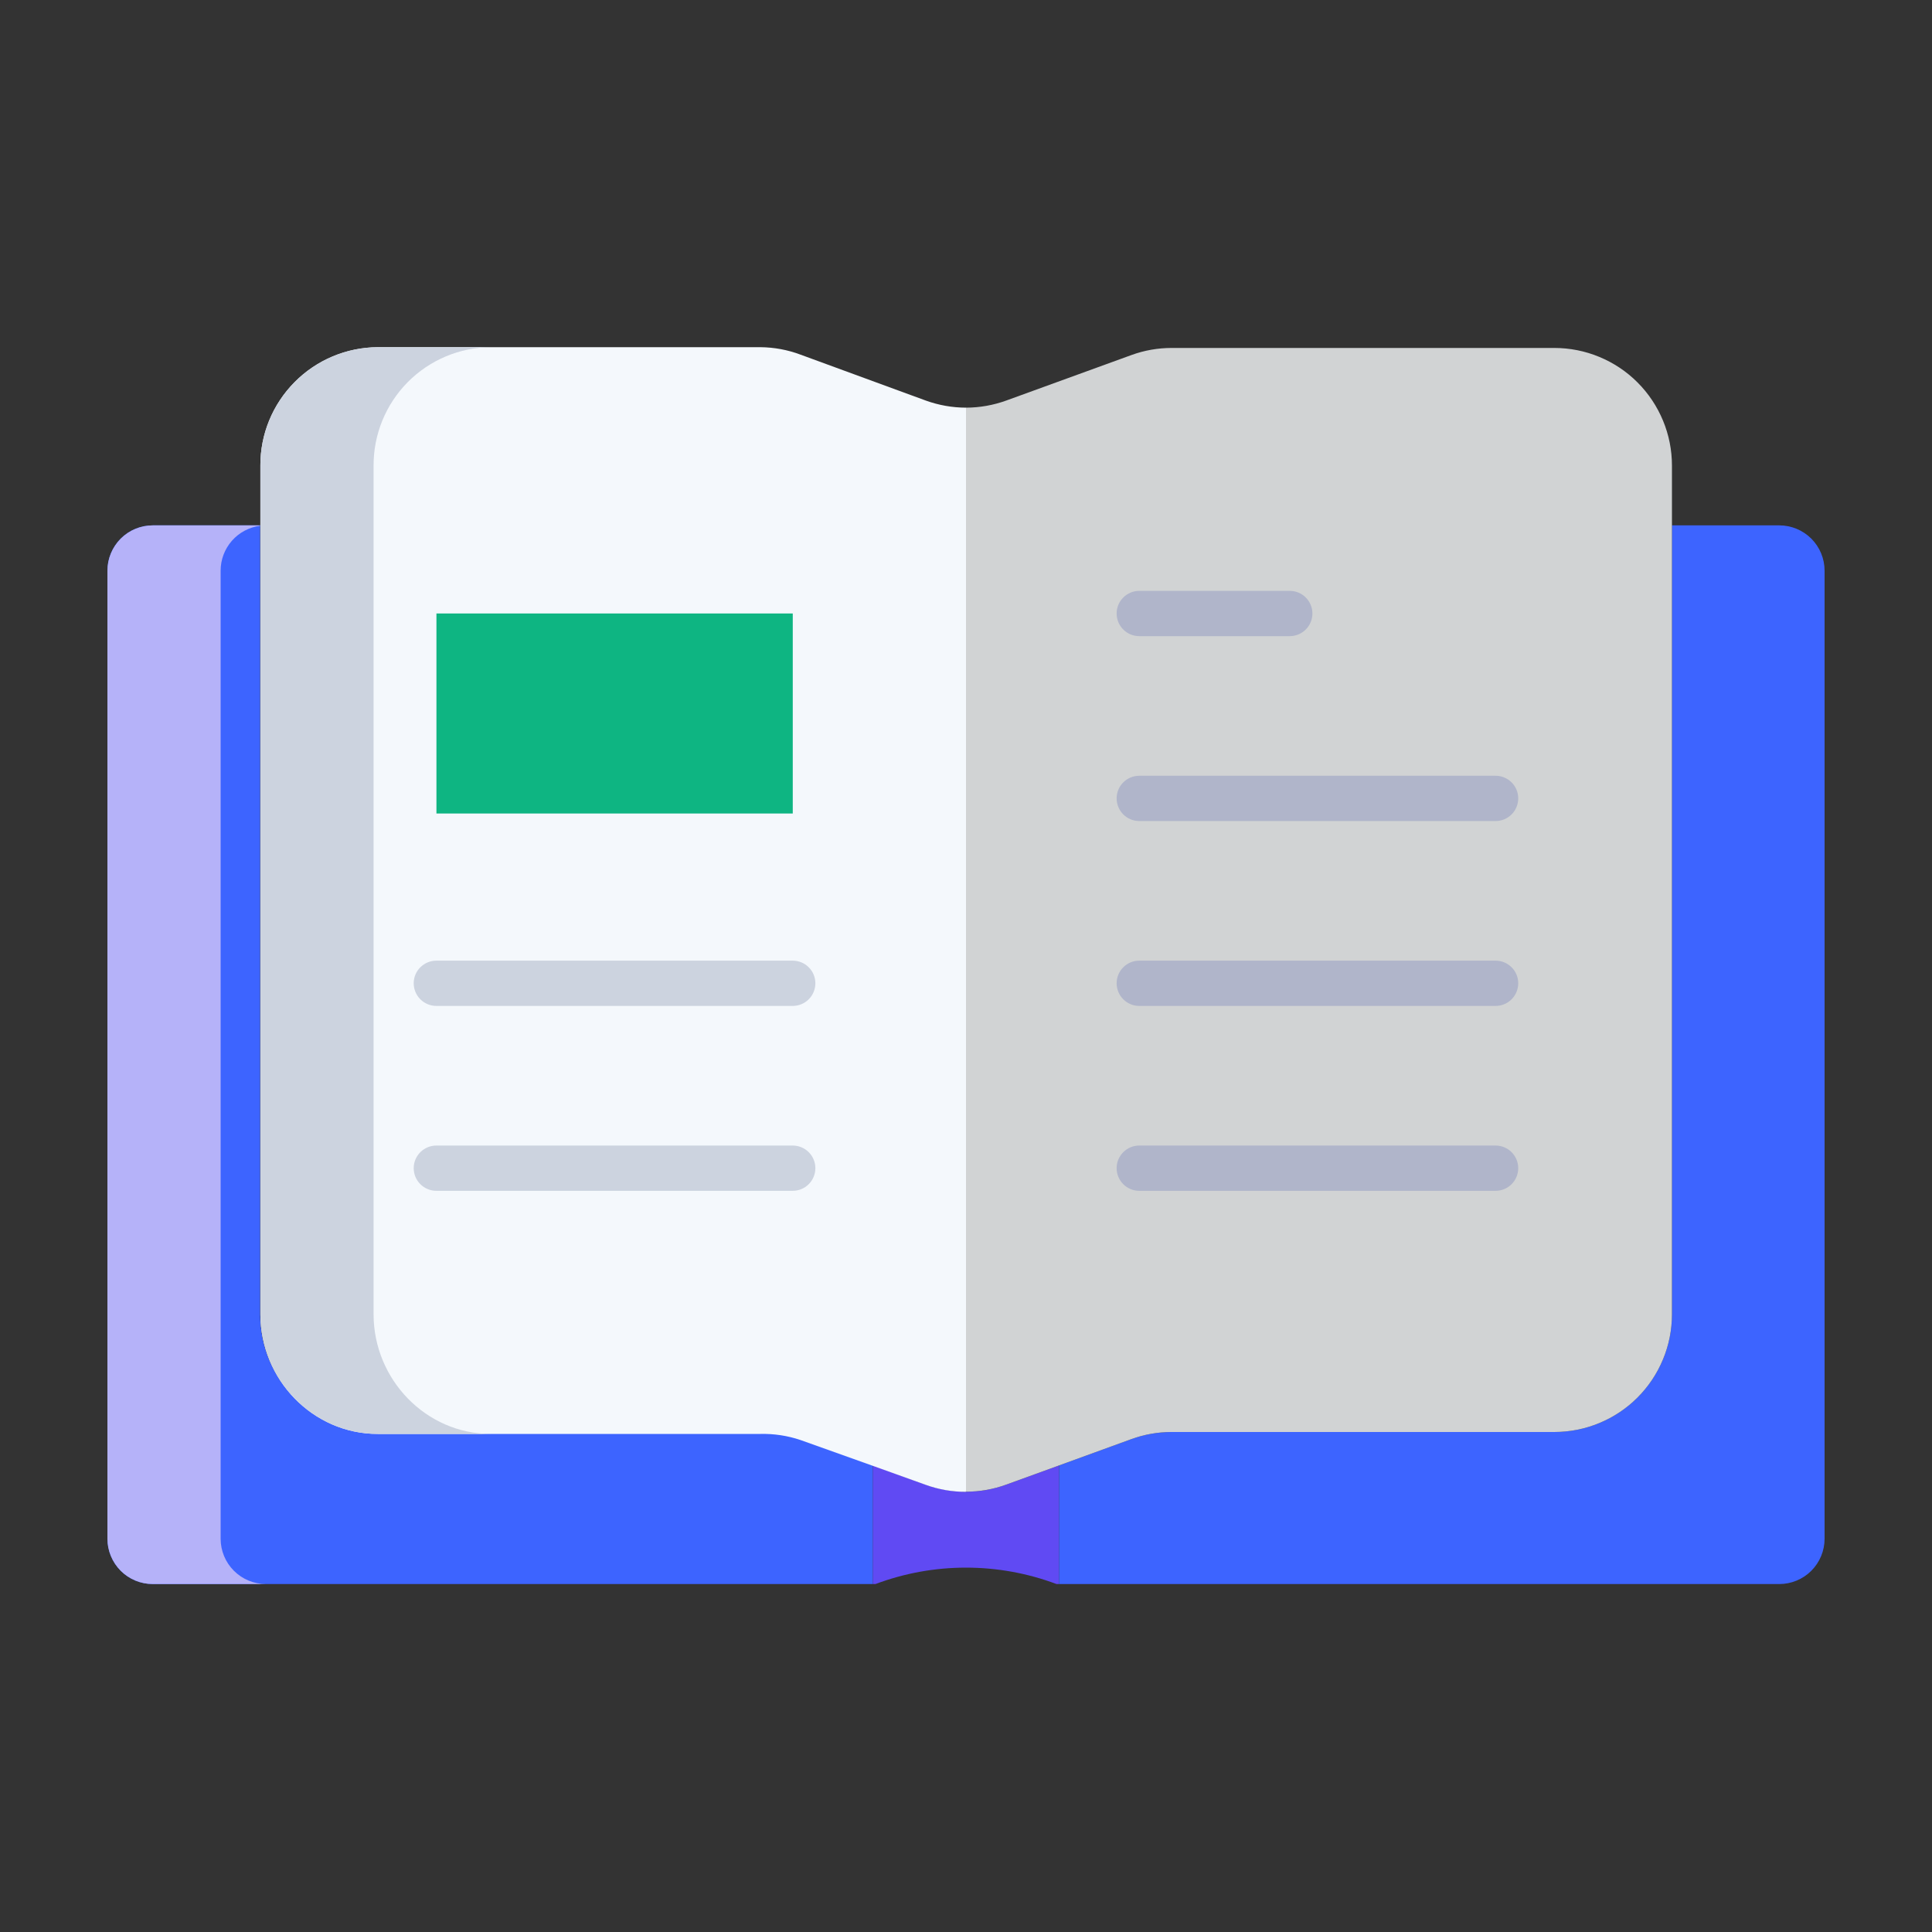
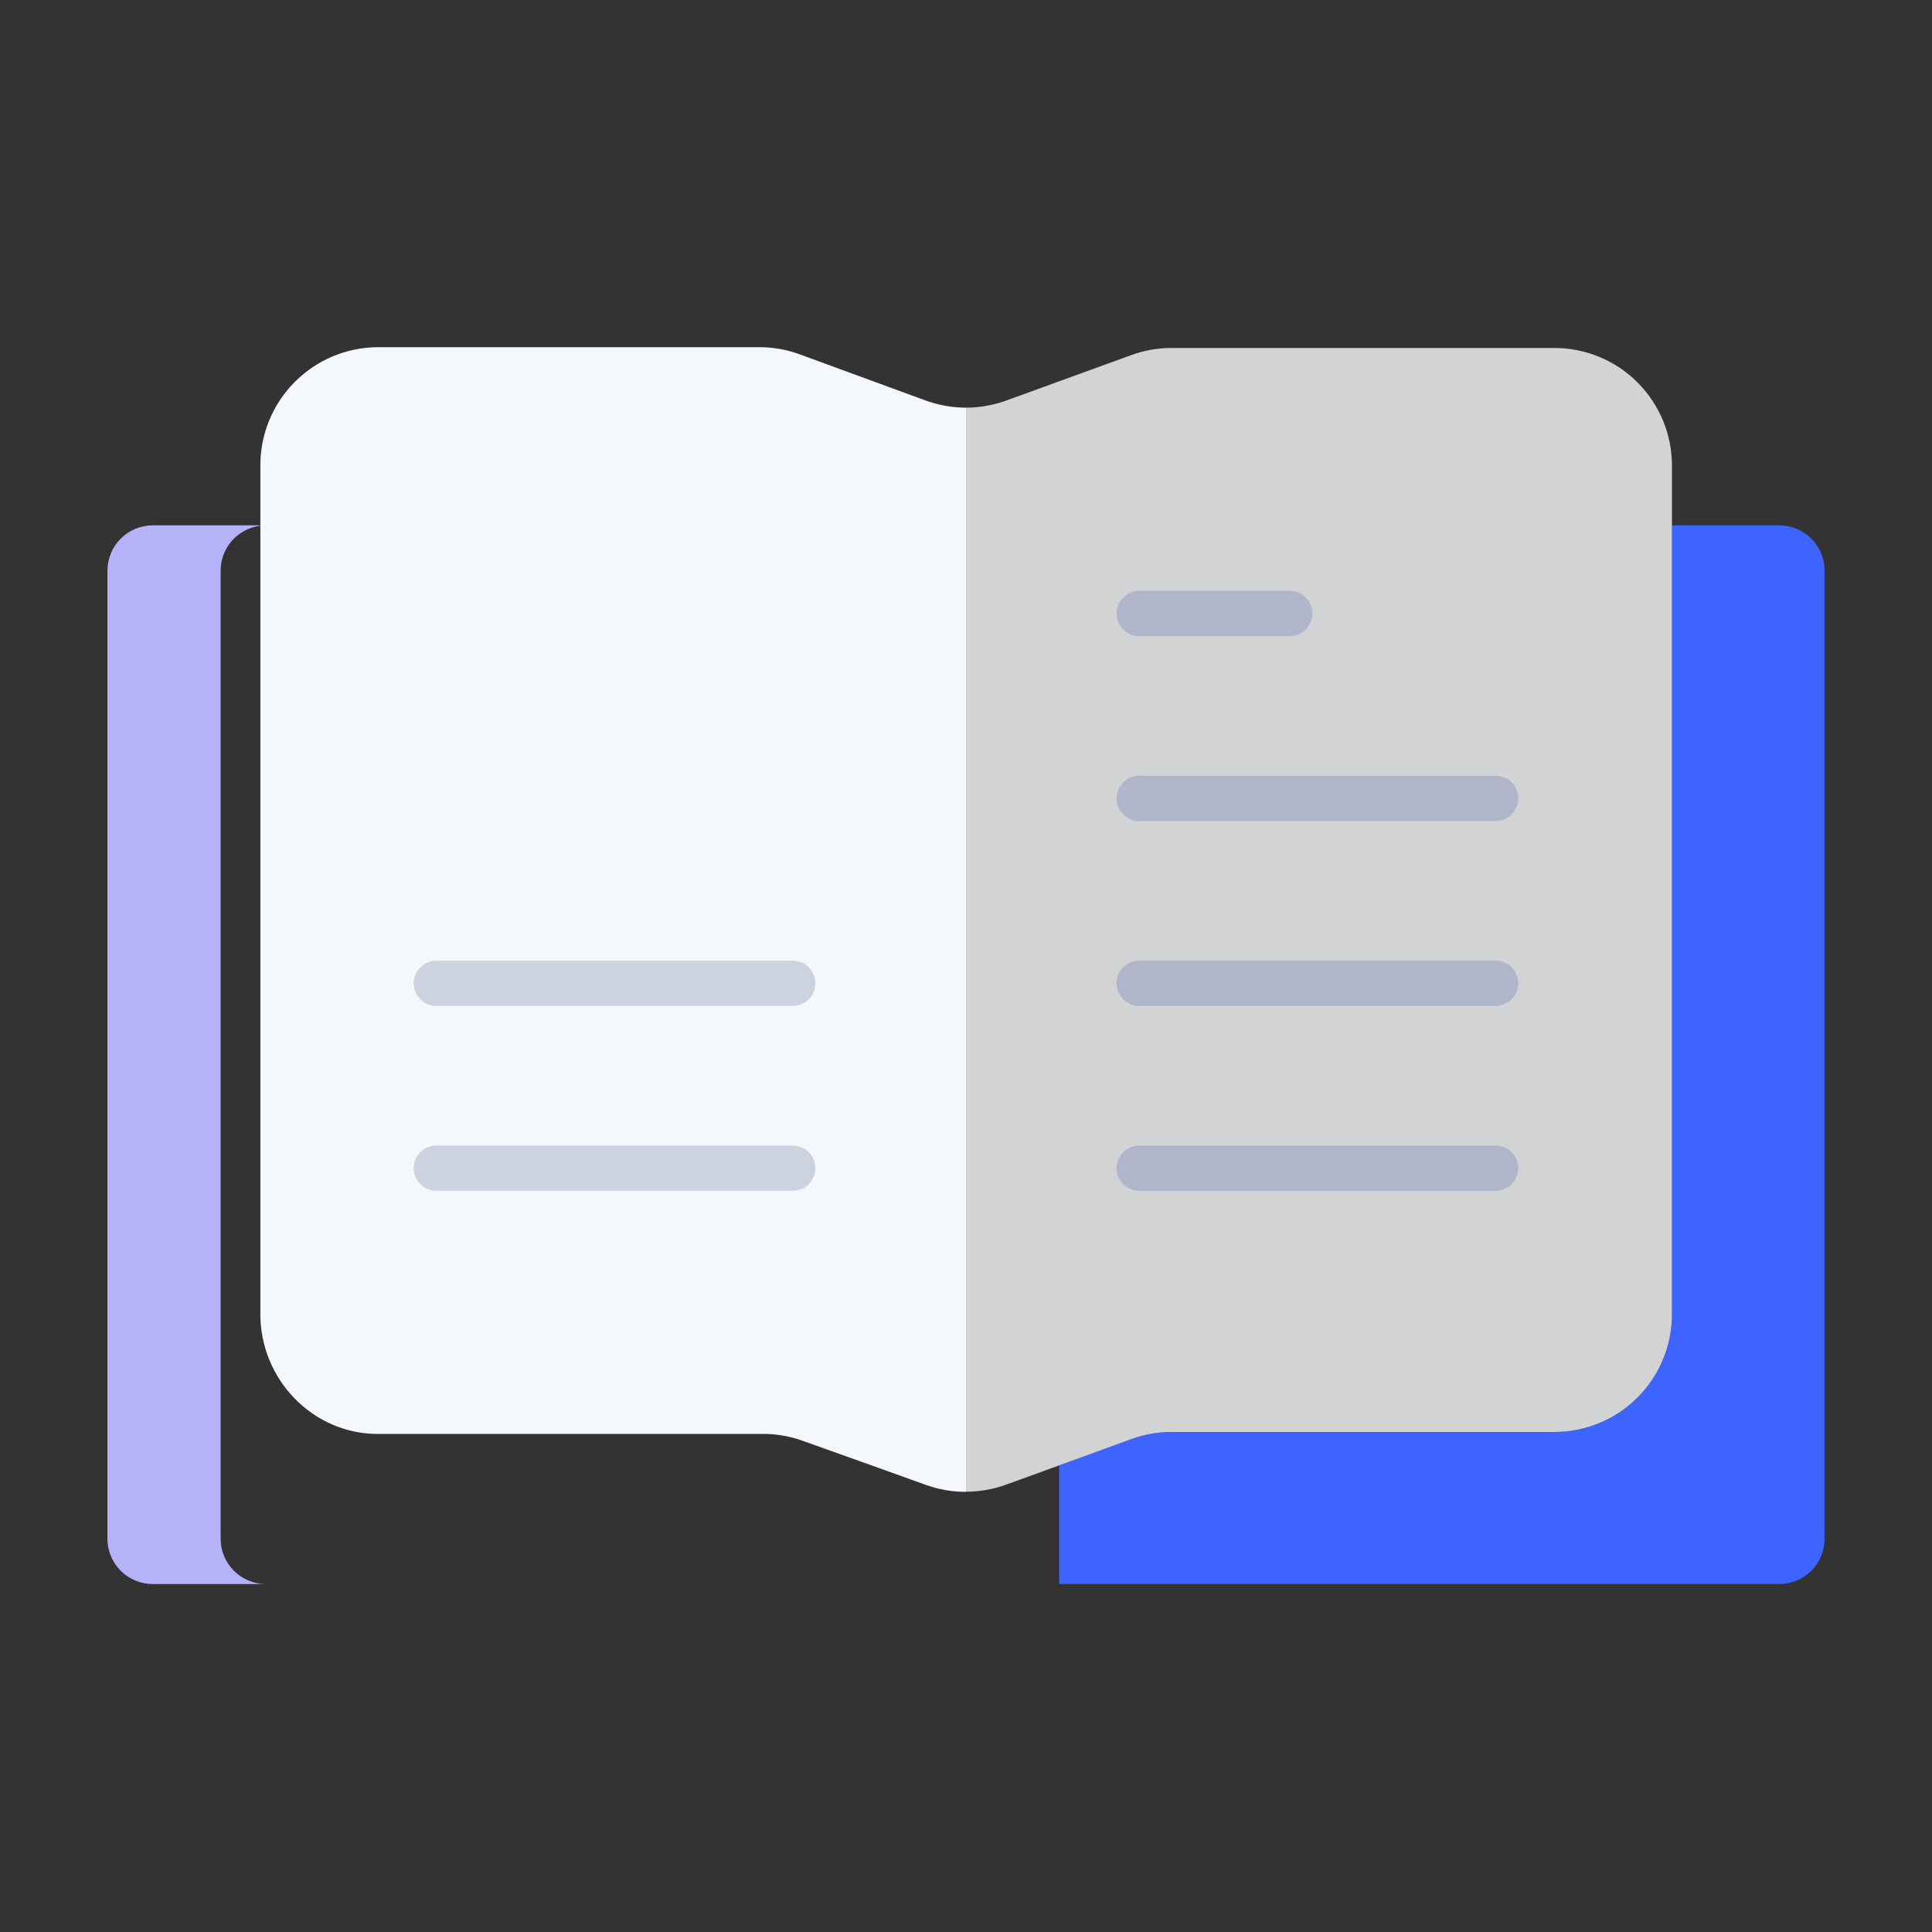
<svg xmlns="http://www.w3.org/2000/svg" width="30" height="30" viewBox="0 0 30 30" fill="none">
  <rect x="0" y="0" width="30" height="30" fill="#333333" stroke="none" />
-   <path d="M13.555 22.755L13.554 22.758V24.597H2.372C2.185 24.597 2.006 24.523 1.874 24.391C1.743 24.259 1.668 24.08 1.668 23.894V8.861C1.668 8.675 1.743 8.496 1.874 8.364C2.006 8.232 2.185 8.158 2.372 8.158H4.039V20.409C4.039 20.649 4.086 20.887 4.177 21.108C4.269 21.33 4.404 21.531 4.573 21.701C4.743 21.871 4.944 22.005 5.166 22.097C5.388 22.189 5.625 22.236 5.865 22.236H11.807C12.02 22.236 12.232 22.273 12.431 22.346L13.555 22.755Z" fill="#3D64FF" />
-   <path d="M16.446 22.758V24.597H16.406C15.499 24.257 14.5 24.257 13.594 24.597H13.554V22.758L13.555 22.755L14.376 23.053C14.779 23.2 15.221 23.2 15.624 23.053L16.445 22.755L16.446 22.758Z" fill="#604AF3" />
  <path d="M28.332 8.861V23.894C28.332 24.08 28.258 24.259 28.126 24.391C27.994 24.523 27.815 24.597 27.629 24.597H16.446V22.758L16.445 22.755L17.569 22.346C17.769 22.273 17.98 22.236 18.193 22.236H24.135C24.375 22.236 24.613 22.189 24.834 22.097C25.056 22.005 25.257 21.871 25.427 21.701C25.596 21.531 25.731 21.33 25.823 21.108C25.915 20.887 25.962 20.649 25.962 20.409V8.158H27.629C27.815 8.158 27.994 8.232 28.126 8.364C28.258 8.496 28.332 8.675 28.332 8.861Z" fill="#3D64FF" />
  <path d="M15 23.143V6.33C15.213 6.33 15.424 6.292 15.624 6.22L17.569 5.513C17.769 5.44 17.98 5.403 18.193 5.403H24.135C24.375 5.403 24.613 5.45 24.834 5.542C25.056 5.634 25.258 5.768 25.427 5.938C25.597 6.108 25.731 6.309 25.823 6.531C25.915 6.752 25.962 6.99 25.962 7.23V20.409C25.962 20.649 25.915 20.887 25.823 21.108C25.731 21.33 25.597 21.531 25.427 21.701C25.258 21.871 25.056 22.005 24.834 22.097C24.613 22.189 24.375 22.236 24.135 22.236H18.193C17.98 22.236 17.769 22.273 17.569 22.346L16.445 22.755L15.624 23.053C15.424 23.126 15.213 23.163 14.999 23.163L15 23.143Z" fill="#D1D3D4" />
  <path d="M14.376 6.22L12.431 5.507C12.232 5.432 12.021 5.393 11.807 5.391H5.865C5.379 5.394 4.915 5.589 4.574 5.934C4.232 6.279 4.041 6.745 4.043 7.23V20.409C4.043 21.418 4.856 22.266 5.865 22.266H11.807C12.019 22.261 12.23 22.293 12.431 22.361L13.555 22.762L14.376 23.057C14.576 23.129 14.787 23.166 14.999 23.165L15 23.143V6.33C14.787 6.33 14.576 6.292 14.376 6.22Z" fill="#F4F8FC" />
-   <path d="M6.777 9.526H12.31V12.632H6.777V9.526Z" fill="#0EB582" />
  <path d="M20.027 9.878H17.69C17.597 9.878 17.508 9.841 17.442 9.775C17.376 9.709 17.339 9.62 17.339 9.526C17.339 9.433 17.376 9.344 17.442 9.278C17.508 9.212 17.597 9.175 17.69 9.175H20.027C20.12 9.175 20.21 9.212 20.276 9.278C20.342 9.344 20.379 9.433 20.379 9.526C20.379 9.62 20.342 9.709 20.276 9.775C20.21 9.841 20.12 9.878 20.027 9.878Z" fill="#B0B5CA" />
  <path d="M23.224 12.749H17.69C17.597 12.749 17.508 12.712 17.442 12.646C17.376 12.58 17.339 12.49 17.339 12.397C17.339 12.304 17.376 12.214 17.442 12.149C17.508 12.083 17.597 12.046 17.69 12.046H23.224C23.317 12.046 23.406 12.083 23.472 12.149C23.538 12.214 23.575 12.304 23.575 12.397C23.575 12.49 23.538 12.58 23.472 12.646C23.406 12.712 23.317 12.749 23.224 12.749Z" fill="#B0B5CA" />
  <path d="M23.224 15.62H17.69C17.597 15.62 17.508 15.583 17.442 15.517C17.376 15.451 17.339 15.361 17.339 15.268C17.339 15.175 17.376 15.085 17.442 15.02C17.508 14.954 17.597 14.917 17.69 14.917H23.224C23.317 14.917 23.406 14.954 23.472 15.02C23.538 15.085 23.575 15.175 23.575 15.268C23.575 15.361 23.538 15.451 23.472 15.517C23.406 15.583 23.317 15.62 23.224 15.62Z" fill="#B0B5CA" />
  <path d="M23.224 18.491H17.69C17.597 18.491 17.508 18.454 17.442 18.388C17.376 18.322 17.339 18.233 17.339 18.139C17.339 18.046 17.376 17.957 17.442 17.891C17.508 17.825 17.597 17.788 17.69 17.788H23.224C23.317 17.788 23.406 17.825 23.472 17.891C23.538 17.957 23.575 18.046 23.575 18.139C23.575 18.233 23.538 18.322 23.472 18.388C23.406 18.454 23.317 18.491 23.224 18.491Z" fill="#B0B5CA" />
  <path d="M12.309 15.62H6.776C6.683 15.62 6.593 15.583 6.527 15.517C6.461 15.451 6.424 15.361 6.424 15.268C6.424 15.175 6.461 15.085 6.527 15.02C6.593 14.954 6.683 14.917 6.776 14.917H12.309C12.402 14.917 12.492 14.954 12.558 15.02C12.624 15.085 12.661 15.175 12.661 15.268C12.661 15.361 12.624 15.451 12.558 15.517C12.492 15.583 12.402 15.62 12.309 15.62Z" fill="#CCD3DF" />
  <path d="M12.309 18.491H6.776C6.683 18.491 6.593 18.454 6.527 18.388C6.461 18.322 6.424 18.233 6.424 18.139C6.424 18.046 6.461 17.957 6.527 17.891C6.593 17.825 6.683 17.788 6.776 17.788H12.309C12.402 17.788 12.492 17.825 12.558 17.891C12.624 17.957 12.661 18.046 12.661 18.139C12.661 18.233 12.624 18.322 12.558 18.388C12.492 18.454 12.402 18.491 12.309 18.491Z" fill="#CCD3DF" />
-   <path d="M5.801 20.409V7.23C5.799 6.745 5.99 6.279 6.331 5.934C6.673 5.589 7.137 5.394 7.622 5.391H5.865C5.379 5.394 4.915 5.589 4.574 5.934C4.232 6.279 4.041 6.745 4.043 7.23V20.409C4.043 21.418 4.856 22.266 5.865 22.266H7.622C6.613 22.266 5.801 21.418 5.801 20.409Z" fill="#CCD3DF" />
  <path d="M3.426 23.894V8.861C3.426 8.69 3.488 8.526 3.601 8.397C3.714 8.269 3.869 8.186 4.039 8.164V8.158H2.372C2.185 8.158 2.006 8.232 1.874 8.364C1.743 8.496 1.668 8.675 1.668 8.861V23.894C1.668 24.08 1.743 24.259 1.874 24.391C2.006 24.523 2.185 24.597 2.372 24.597H4.129C3.943 24.597 3.764 24.523 3.632 24.391C3.5 24.259 3.426 24.08 3.426 23.894Z" fill="#B5B2F9" />
</svg>